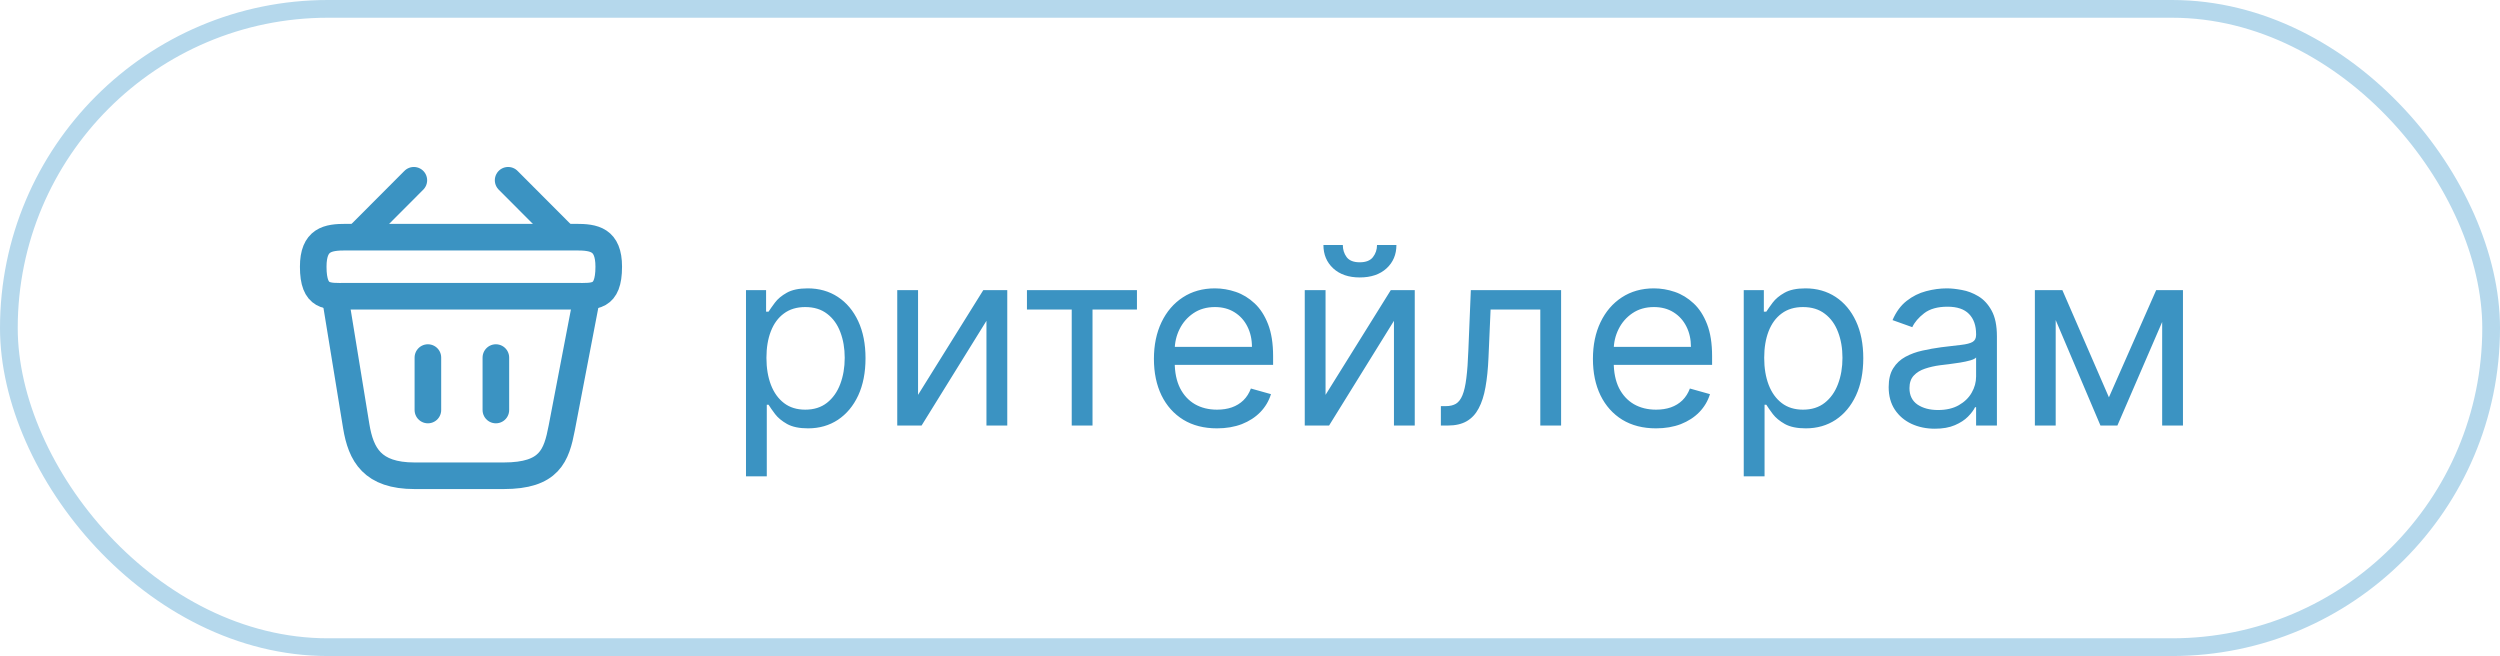
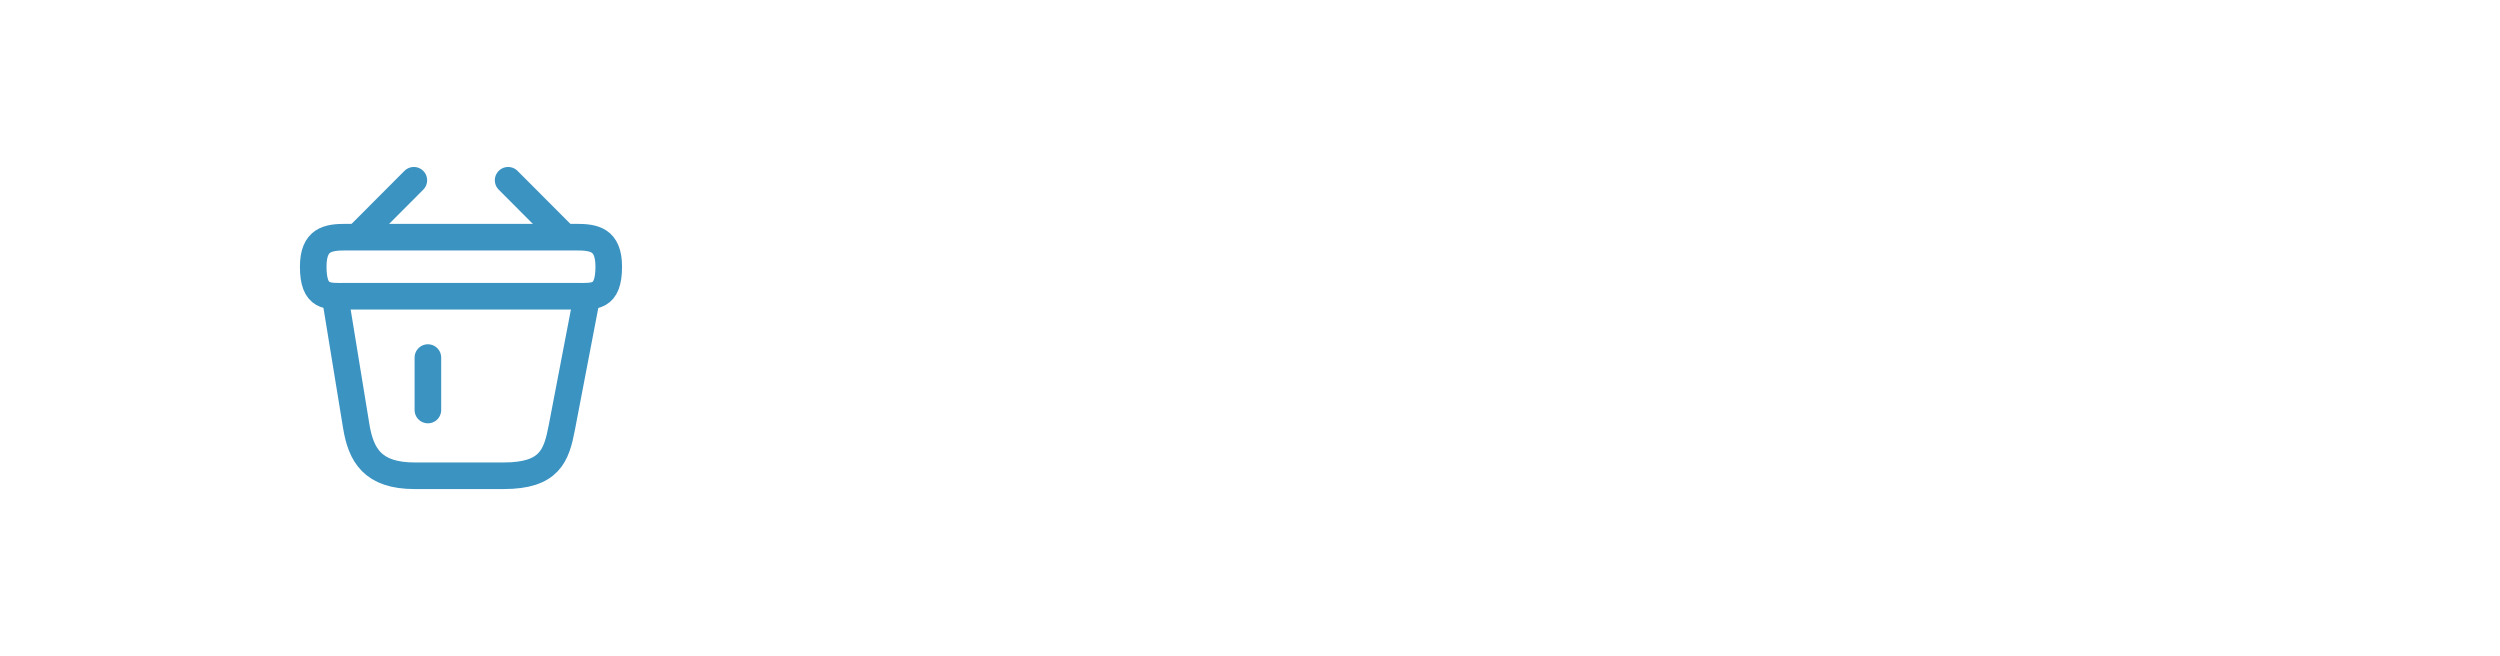
<svg xmlns="http://www.w3.org/2000/svg" width="141" height="37" viewBox="0 0 141 37" fill="none">
  <path d="M23.341 10.167L20.324 13.192" stroke="#3B93C2" stroke-width="1.5" stroke-miterlimit="10" stroke-linecap="round" stroke-linejoin="round" />
  <path d="M28.658 10.167L31.675 13.192" stroke="#3B93C2" stroke-width="1.5" stroke-miterlimit="10" stroke-linecap="round" stroke-linejoin="round" />
  <path d="M17.666 15.042C17.666 13.5 18.491 13.375 19.516 13.375H32.483C33.508 13.375 34.333 13.5 34.333 15.042C34.333 16.833 33.508 16.708 32.483 16.708H19.516C18.491 16.708 17.666 16.833 17.666 15.042Z" stroke="#3B93C2" stroke-width="1.5" />
  <path d="M24.133 20.167V23.125" stroke="#3B93C2" stroke-width="1.5" stroke-linecap="round" />
-   <path d="M27.967 20.167V23.125" stroke="#3B93C2" stroke-width="1.5" stroke-linecap="round" />
  <path d="M18.916 16.833L20.091 24.033C20.358 25.65 20.999 26.833 23.383 26.833H28.408C30.999 26.833 31.383 25.7 31.683 24.133L33.083 16.833" stroke="#3B93C2" stroke-width="1.5" stroke-linecap="round" />
-   <path d="M42.074 26.864V16.364H43.207V17.577H43.347C43.433 17.444 43.552 17.275 43.705 17.07C43.86 16.861 44.082 16.675 44.371 16.513C44.662 16.347 45.057 16.264 45.554 16.264C46.197 16.264 46.764 16.425 47.254 16.746C47.745 17.068 48.128 17.524 48.403 18.114C48.678 18.704 48.815 19.4 48.815 20.202C48.815 21.01 48.678 21.711 48.403 22.305C48.128 22.895 47.746 23.352 47.259 23.677C46.772 23.998 46.21 24.159 45.574 24.159C45.083 24.159 44.691 24.078 44.396 23.916C44.101 23.75 43.874 23.562 43.715 23.354C43.555 23.142 43.433 22.966 43.347 22.827H43.247V26.864H42.074ZM43.227 20.182C43.227 20.759 43.312 21.267 43.481 21.708C43.65 22.146 43.897 22.489 44.222 22.737C44.546 22.983 44.944 23.105 45.415 23.105C45.905 23.105 46.315 22.976 46.643 22.717C46.974 22.456 47.223 22.104 47.389 21.663C47.557 21.219 47.642 20.725 47.642 20.182C47.642 19.645 47.559 19.161 47.394 18.73C47.231 18.296 46.984 17.953 46.653 17.701C46.325 17.446 45.912 17.318 45.415 17.318C44.938 17.318 44.536 17.439 44.212 17.681C43.887 17.92 43.642 18.255 43.476 18.685C43.31 19.113 43.227 19.612 43.227 20.182ZM51.778 22.27L55.457 16.364H56.81V24H55.636V18.094L51.977 24H50.605V16.364H51.778V22.27ZM57.92 17.457V16.364H64.124V17.457H61.618V24H60.445V17.457H57.92ZM68.641 24.159C67.905 24.159 67.27 23.997 66.737 23.672C66.206 23.344 65.797 22.886 65.509 22.3C65.224 21.71 65.081 21.024 65.081 20.241C65.081 19.459 65.224 18.77 65.509 18.173C65.797 17.573 66.198 17.106 66.712 16.771C67.229 16.433 67.832 16.264 68.522 16.264C68.919 16.264 69.312 16.331 69.7 16.463C70.088 16.596 70.441 16.811 70.759 17.109C71.077 17.404 71.33 17.796 71.519 18.283C71.708 18.77 71.803 19.37 71.803 20.082V20.579H65.916V19.565H70.61C70.61 19.134 70.523 18.75 70.351 18.412C70.182 18.074 69.94 17.807 69.625 17.611C69.314 17.416 68.946 17.318 68.522 17.318C68.054 17.318 67.65 17.434 67.308 17.666C66.97 17.895 66.71 18.193 66.528 18.561C66.346 18.929 66.254 19.323 66.254 19.744V20.421C66.254 20.997 66.354 21.486 66.553 21.887C66.755 22.285 67.035 22.588 67.393 22.797C67.751 23.002 68.167 23.105 68.641 23.105C68.949 23.105 69.228 23.062 69.476 22.976C69.728 22.886 69.945 22.754 70.127 22.578C70.31 22.399 70.451 22.177 70.55 21.912L71.683 22.23C71.564 22.615 71.364 22.953 71.082 23.244C70.8 23.533 70.452 23.758 70.038 23.921C69.624 24.079 69.158 24.159 68.641 24.159ZM74.761 22.27L78.44 16.364H79.792V24H78.619V18.094L74.96 24H73.588V16.364H74.761V22.27ZM77.664 13.818H78.758C78.758 14.355 78.572 14.794 78.201 15.136C77.83 15.477 77.326 15.648 76.69 15.648C76.063 15.648 75.565 15.477 75.193 15.136C74.826 14.794 74.641 14.355 74.641 13.818H75.735C75.735 14.077 75.806 14.304 75.949 14.499C76.095 14.695 76.342 14.793 76.69 14.793C77.038 14.793 77.286 14.695 77.436 14.499C77.588 14.304 77.664 14.077 77.664 13.818ZM81.265 24V22.906H81.543C81.772 22.906 81.963 22.861 82.115 22.772C82.267 22.679 82.39 22.518 82.483 22.29C82.579 22.058 82.652 21.736 82.702 21.325C82.755 20.911 82.793 20.384 82.816 19.744L82.955 16.364H88.046V24H86.873V17.457H84.069L83.95 20.182C83.923 20.808 83.867 21.36 83.781 21.837C83.698 22.311 83.57 22.709 83.398 23.03C83.229 23.352 83.003 23.594 82.722 23.756C82.44 23.919 82.087 24 81.663 24H81.265ZM93.401 24.159C92.665 24.159 92.03 23.997 91.496 23.672C90.966 23.344 90.557 22.886 90.269 22.3C89.983 21.71 89.841 21.024 89.841 20.241C89.841 19.459 89.983 18.77 90.269 18.173C90.557 17.573 90.958 17.106 91.472 16.771C91.989 16.433 92.592 16.264 93.281 16.264C93.679 16.264 94.072 16.331 94.46 16.463C94.847 16.596 95.2 16.811 95.519 17.109C95.837 17.404 96.09 17.796 96.279 18.283C96.468 18.77 96.562 19.37 96.562 20.082V20.579H90.676V19.565H95.369C95.369 19.134 95.283 18.75 95.111 18.412C94.942 18.074 94.7 17.807 94.385 17.611C94.073 17.416 93.706 17.318 93.281 17.318C92.814 17.318 92.41 17.434 92.068 17.666C91.73 17.895 91.47 18.193 91.288 18.561C91.105 18.929 91.014 19.323 91.014 19.744V20.421C91.014 20.997 91.114 21.486 91.312 21.887C91.515 22.285 91.795 22.588 92.153 22.797C92.511 23.002 92.927 23.105 93.401 23.105C93.709 23.105 93.987 23.062 94.236 22.976C94.488 22.886 94.705 22.754 94.887 22.578C95.069 22.399 95.21 22.177 95.31 21.912L96.443 22.23C96.324 22.615 96.123 22.953 95.842 23.244C95.56 23.533 95.212 23.758 94.798 23.921C94.383 24.079 93.918 24.159 93.401 24.159ZM98.347 26.864V16.364H99.481V17.577H99.62C99.706 17.444 99.826 17.275 99.978 17.07C100.134 16.861 100.356 16.675 100.644 16.513C100.936 16.347 101.33 16.264 101.827 16.264C102.47 16.264 103.037 16.425 103.528 16.746C104.018 17.068 104.401 17.524 104.676 18.114C104.951 18.704 105.089 19.4 105.089 20.202C105.089 21.01 104.951 21.711 104.676 22.305C104.401 22.895 104.02 23.352 103.533 23.677C103.045 23.998 102.484 24.159 101.847 24.159C101.357 24.159 100.964 24.078 100.669 23.916C100.374 23.75 100.147 23.562 99.988 23.354C99.829 23.142 99.706 22.966 99.62 22.827H99.521V26.864H98.347ZM99.501 20.182C99.501 20.759 99.585 21.267 99.754 21.708C99.923 22.146 100.17 22.489 100.495 22.737C100.82 22.983 101.218 23.105 101.688 23.105C102.179 23.105 102.588 22.976 102.916 22.717C103.248 22.456 103.496 22.104 103.662 21.663C103.831 21.219 103.915 20.725 103.915 20.182C103.915 19.645 103.833 19.161 103.667 18.73C103.504 18.296 103.258 17.953 102.926 17.701C102.598 17.446 102.185 17.318 101.688 17.318C101.211 17.318 100.81 17.439 100.485 17.681C100.16 17.92 99.915 18.255 99.749 18.685C99.584 19.113 99.501 19.612 99.501 20.182ZM109.126 24.179C108.642 24.179 108.203 24.088 107.808 23.905C107.414 23.72 107.101 23.453 106.869 23.105C106.637 22.754 106.521 22.329 106.521 21.832C106.521 21.395 106.607 21.04 106.779 20.768C106.951 20.493 107.182 20.278 107.47 20.122C107.759 19.966 108.077 19.85 108.425 19.774C108.776 19.695 109.129 19.632 109.484 19.585C109.948 19.526 110.324 19.481 110.612 19.451C110.904 19.418 111.116 19.363 111.249 19.287C111.384 19.211 111.452 19.078 111.452 18.889V18.849C111.452 18.359 111.318 17.978 111.05 17.706C110.785 17.434 110.382 17.298 109.842 17.298C109.281 17.298 108.842 17.421 108.524 17.666C108.206 17.912 107.982 18.173 107.853 18.452L106.739 18.054C106.938 17.59 107.203 17.229 107.535 16.97C107.87 16.708 108.234 16.526 108.629 16.423C109.026 16.317 109.417 16.264 109.802 16.264C110.047 16.264 110.329 16.294 110.647 16.354C110.969 16.41 111.278 16.528 111.577 16.707C111.878 16.886 112.129 17.156 112.327 17.517C112.526 17.878 112.626 18.362 112.626 18.969V24H111.452V22.966H111.393C111.313 23.132 111.181 23.309 110.995 23.498C110.809 23.687 110.563 23.848 110.254 23.98C109.946 24.113 109.57 24.179 109.126 24.179ZM109.305 23.125C109.769 23.125 110.16 23.034 110.478 22.852C110.799 22.669 111.041 22.434 111.204 22.146C111.37 21.857 111.452 21.554 111.452 21.236V20.162C111.403 20.222 111.293 20.276 111.124 20.326C110.959 20.372 110.766 20.414 110.548 20.45C110.332 20.483 110.122 20.513 109.916 20.54C109.714 20.563 109.55 20.583 109.424 20.599C109.119 20.639 108.834 20.704 108.569 20.793C108.307 20.88 108.095 21.01 107.933 21.186C107.773 21.358 107.694 21.594 107.694 21.892C107.694 22.3 107.845 22.608 108.146 22.817C108.451 23.022 108.837 23.125 109.305 23.125ZM118.943 22.409L121.608 16.364H122.722L119.421 24H118.466L115.225 16.364H116.318L118.943 22.409ZM115.941 16.364V24H114.767V16.364H115.941ZM121.946 24V16.364H123.119V24H121.946Z" fill="#3B93C2" />
-   <rect x="0.5" y="0.5" width="140" height="36" rx="18" stroke="#B5D8EC" />
</svg>